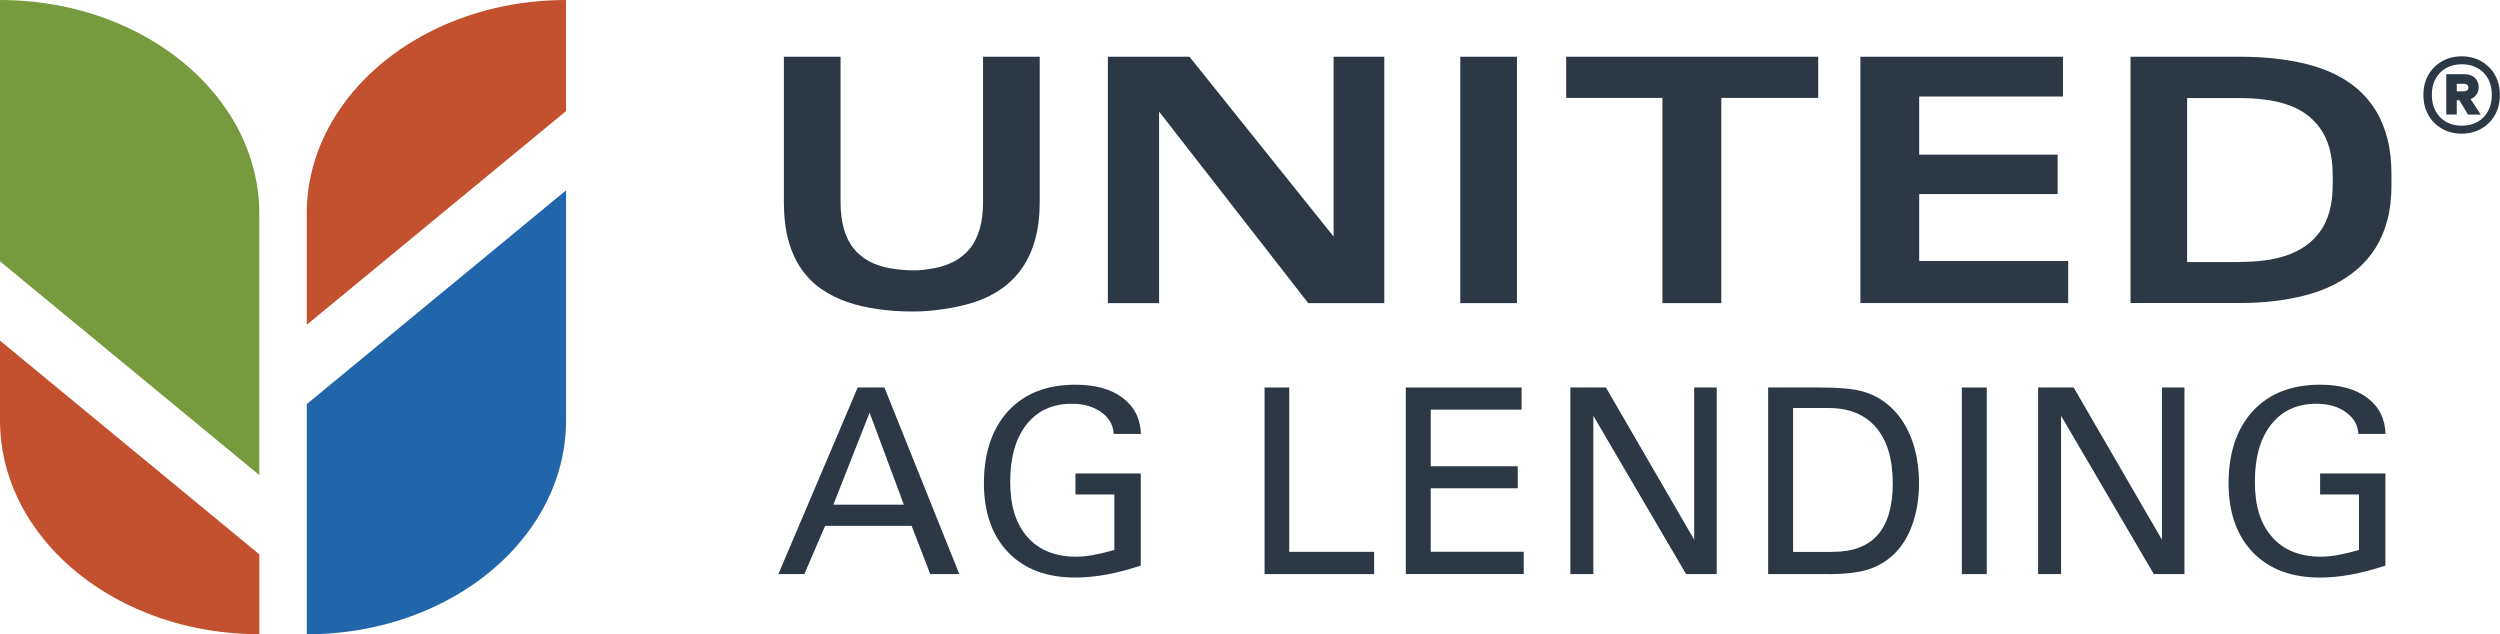
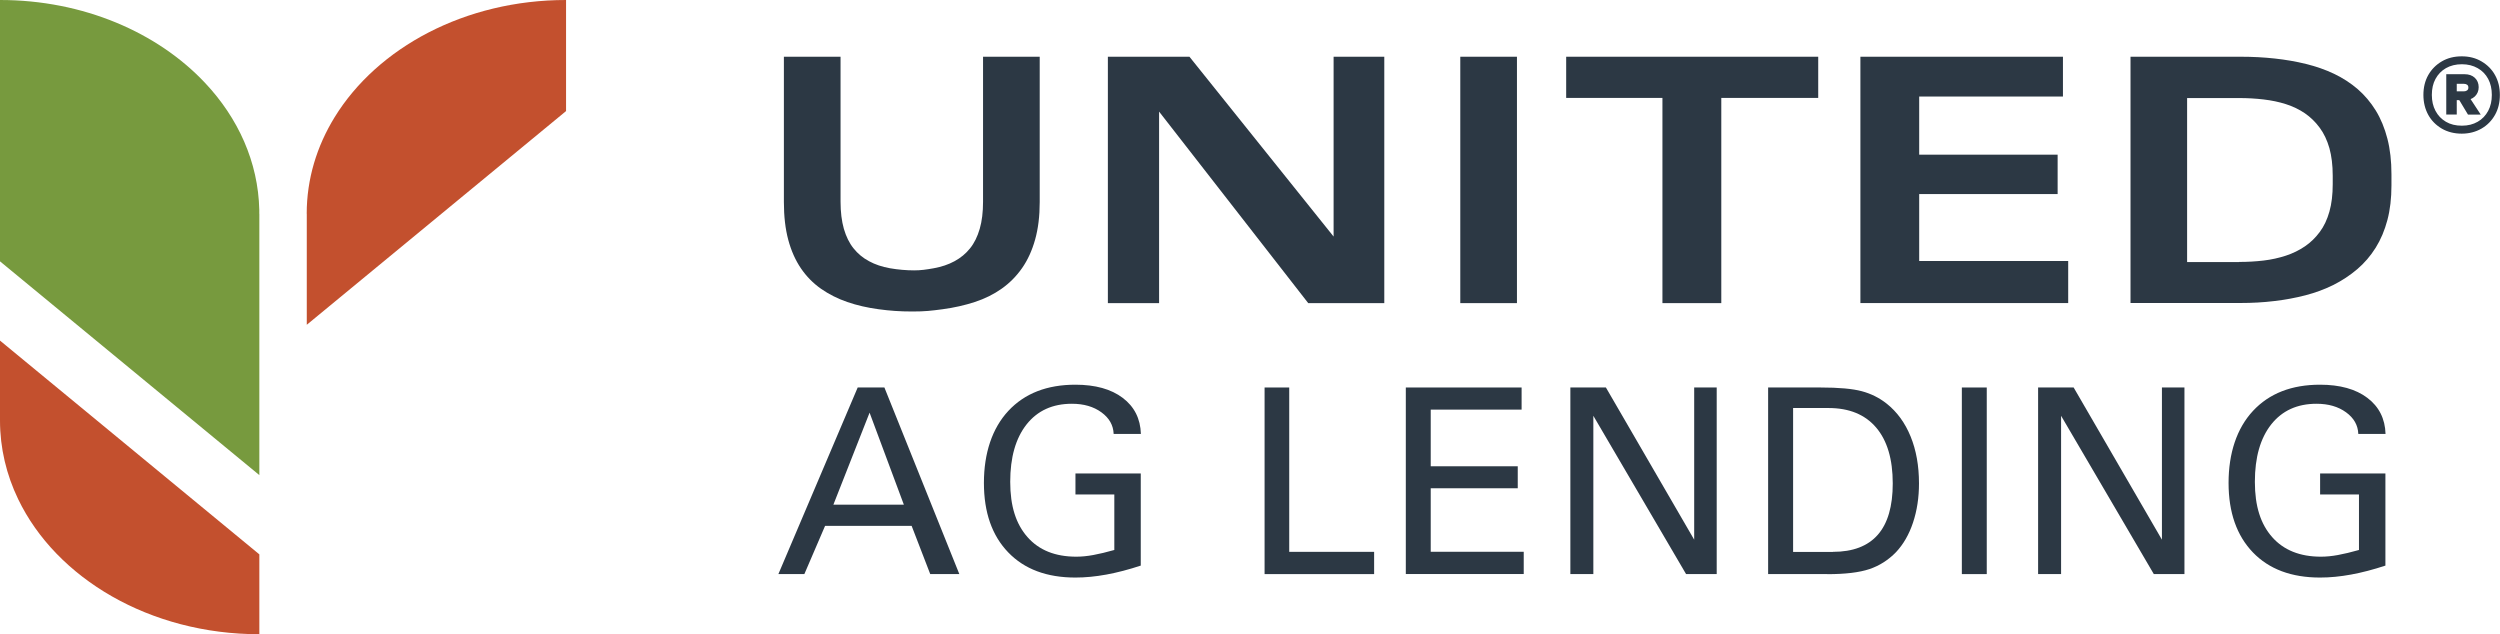
<svg xmlns="http://www.w3.org/2000/svg" id="Layer_1" data-name="Layer 1" viewBox="0 0 376.33 95.48">
  <defs>
    <style>
      .cls-1 {
        fill: #2166aa;
      }

      .cls-2 {
        fill: #c3502e;
      }

      .cls-3 {
        fill: #779a3e;
      }

      .cls-4 {
        fill: #2c3844;
      }
    </style>
  </defs>
  <path class="cls-3" d="M39.04,32.18v39.34S0,39.34,0,39.34V0c12.54,0,23.71,4.88,30.85,12.46,5,5.3,8.02,11.93,8.18,19.13,0,.2,0,.39,0,.59Z" />
  <path class="cls-2" d="M46.18,32.18v16.71s39.03-32.17,39.03-32.17V0c-15.21,0-28.39,7.17-34.83,17.63-2.69,4.37-4.21,9.31-4.21,14.54Z" />
-   <path class="cls-1" d="M46.18,60.83v34.65c17.81,0,32.82-9.83,37.51-23.26.99-2.83,1.52-5.82,1.52-8.92V28.65s-39.03,32.18-39.03,32.18Z" />
  <path class="cls-2" d="M0,51.27v12.02c0,4.18.97,8.18,2.73,11.84,5.72,11.91,19.82,20.34,36.31,20.34v-12.02S0,51.27,0,51.27Z" />
  <g>
    <g>
      <path class="cls-4" d="M156.51,30.42c0,2.12-.23,4-.69,5.64-.46,1.64-1.11,3.07-1.96,4.29s-1.87,2.25-3.07,3.1-2.55,1.52-4.05,2.01c-1.5.49-3.12.86-4.85,1.09-1.73.23-2.64.34-4.54.34s-3.4-.11-5.09-.34c-1.7-.23-3.27-.59-4.72-1.09-1.45-.5-2.76-1.16-3.95-1.99-1.18-.83-2.19-1.85-3.02-3.07-.83-1.22-1.47-2.65-1.91-4.29-.44-1.64-.66-3.54-.66-5.7V8.54h8.53v21.83c0,1.55.17,2.91.5,4.08.34,1.16.82,2.15,1.46,2.94.64.8,1.41,1.44,2.33,1.93.92.5,1.97.85,3.15,1.06,1.18.21,2.5.32,3.64.32.98,0,1.79-.11,2.95-.32,1.17-.21,2.21-.56,3.13-1.06.92-.5,1.7-1.14,2.33-1.93.64-.79,1.12-1.77,1.46-2.94.34-1.17.5-2.52.5-4.08V8.54h8.53v21.88Z" />
      <path class="cls-4" d="M166.78,8.54h12.27l21.7,27.07V8.54h7.63v37.09h-11.45l-22.45-28.83v28.83h-7.71V8.54Z" />
      <path class="cls-4" d="M219.82,8.54h8.53v37.09h-8.53V8.54Z" />
      <path class="cls-4" d="M250.25,14.74h-14.49v-6.2h37.94v6.2h-14.59v30.89h-8.86V14.74Z" />
      <path class="cls-4" d="M280.05,8.54h30.49v5.99h-21.64v8.75h20.84v5.93h-20.84v10.08h22.43v6.33h-31.28V8.54Z" />
      <path class="cls-4" d="M320.7,8.54h16.62c1.76,0,3.47.09,5.11.27s3.21.45,4.71.82c1.5.37,2.91.86,4.21,1.48,1.3.62,2.49,1.39,3.55,2.3,1.06.92,1.97,2,2.73,3.23.76,1.24,1.34,2.65,1.75,4.24s.61,3.37.61,5.35v1.7c0,1.91-.2,3.64-.61,5.19s-1,2.95-1.77,4.18c-.78,1.24-1.7,2.31-2.78,3.23-1.08.92-2.27,1.7-3.57,2.36-1.31.65-2.71,1.17-4.21,1.56-1.5.39-3.07.68-4.71.87-1.64.2-3.31.29-5.01.29h-16.62V8.54ZM337.06,39.43c1.27,0,2.5-.07,3.68-.21s2.3-.39,3.37-.74c1.06-.35,2.01-.82,2.86-1.4.85-.58,1.59-1.3,2.22-2.15.64-.85,1.12-1.87,1.46-3.07s.5-2.58.5-4.13v-1.27c0-1.59-.17-2.98-.5-4.16-.34-1.18-.82-2.21-1.46-3.07-.63-.86-1.38-1.59-2.22-2.17-.85-.58-1.8-1.04-2.86-1.38-1.06-.34-2.18-.57-3.37-.71s-2.41-.21-3.68-.21h-7.83v24.69h7.83Z" />
    </g>
    <g>
      <path class="cls-4" d="M121.07,86.42h-3.9l11.94-28.09h4.02l11.28,28.09h-4.38l-2.8-7.26h-13.03l-3.12,7.26ZM136.06,75.97l-5.16-13.85-5.45,13.85h10.61Z" />
      <path class="cls-4" d="M171.75,85.13c-1.84.61-3.57,1.06-5.2,1.36s-3.18.45-4.67.45c-4.3,0-7.68-1.26-10.11-3.79-2.44-2.53-3.66-6.01-3.66-10.46s1.23-8.21,3.68-10.84c2.45-2.63,5.82-3.94,10.09-3.94,3,0,5.37.66,7.12,1.98s2.67,3.13,2.74,5.43h-4.1c-.05-1.31-.66-2.39-1.84-3.25s-2.66-1.29-4.45-1.29c-2.91,0-5.18,1.04-6.82,3.11-1.64,2.08-2.46,4.96-2.46,8.64s.87,6.36,2.6,8.32c1.73,1.97,4.18,2.95,7.34,2.95.79,0,1.64-.08,2.56-.25s1.98-.42,3.17-.76v-8.36h-5.85v-3.16h9.83v13.85Z" />
      <path class="cls-4" d="M190.36,86.42v-28.09h3.71v24.74h12.78v3.35h-16.49Z" />
      <path class="cls-4" d="M211.62,86.42v-28.09h17.43v3.33h-13.68v8.53h13.1v3.31h-13.1v9.56h14v3.35h-17.75Z" />
      <path class="cls-4" d="M236.39,86.42v-28.09h5.35l13.29,22.91v-22.91h3.39v28.09h-4.61l-13.96-23.83v23.83h-3.47Z" />
      <path class="cls-4" d="M275.05,86.42h-8.89v-28.09h7.89c2.76,0,4.83.19,6.21.56s2.63.99,3.73,1.86c1.57,1.24,2.78,2.9,3.62,4.96s1.26,4.42,1.26,7.06c0,2.13-.3,4.1-.9,5.9-.6,1.8-1.46,3.28-2.56,4.45-1.16,1.19-2.49,2.04-4.01,2.55-1.52.51-3.63.76-6.33.76ZM275.91,83.07c3.01,0,5.26-.86,6.76-2.57,1.5-1.71,2.25-4.29,2.25-7.73,0-3.64-.83-6.45-2.5-8.41s-4.06-2.94-7.17-2.94h-5.33v21.66h6Z" />
      <path class="cls-4" d="M299.07,86.42h-3.75v-28.09h3.75v28.09Z" />
      <path class="cls-4" d="M306.8,86.42v-28.09h5.35l13.29,22.91v-22.91h3.39v28.09h-4.61l-13.96-23.83v23.83h-3.47Z" />
      <path class="cls-4" d="M359.11,85.13c-1.84.61-3.57,1.06-5.2,1.36s-3.18.45-4.67.45c-4.3,0-7.68-1.26-10.11-3.79s-3.66-6.01-3.66-10.46,1.23-8.21,3.68-10.84c2.45-2.63,5.82-3.94,10.09-3.94,3,0,5.37.66,7.12,1.98s2.67,3.13,2.74,5.43h-4.1c-.05-1.31-.66-2.39-1.84-3.25s-2.66-1.29-4.45-1.29c-2.91,0-5.18,1.04-6.82,3.11-1.64,2.08-2.46,4.96-2.46,8.64s.87,6.36,2.6,8.32,4.18,2.95,7.34,2.95c.79,0,1.64-.08,2.56-.25s1.98-.42,3.17-.76v-8.36h-5.85v-3.16h9.83v13.85Z" />
    </g>
  </g>
  <path class="cls-4" d="M364.8,14.29c0-1.13.24-2.12.73-2.99.49-.86,1.17-1.55,2.04-2.06.87-.51,1.87-.76,3-.76s2.1.25,2.97.76c.87.51,1.56,1.19,2.04,2.06.49.87.73,1.86.73,2.99s-.24,2.13-.73,3-1.17,1.57-2.04,2.07-1.87.76-2.97.76-2.13-.25-3-.76-1.56-1.2-2.04-2.07-.73-1.88-.73-3ZM366.07,14.29c0,.9.18,1.7.55,2.4.37.7.89,1.24,1.57,1.64s1.48.59,2.4.59,1.7-.2,2.38-.59,1.21-.94,1.58-1.64c.37-.7.55-1.49.55-2.4s-.18-1.72-.55-2.41-.89-1.23-1.58-1.62-1.48-.59-2.38-.59-1.72.2-2.4.59-1.2.94-1.57,1.62-.55,1.49-.55,2.41ZM368.24,11.18v6.06h1.58v-2.17h1.18c.64,0,1.15-.18,1.54-.55.38-.37.58-.83.58-1.4s-.2-1.05-.58-1.41c-.39-.36-.9-.54-1.54-.54h-2.76ZM370.92,12.62c.17,0,.32.04.45.13.13.08.2.23.2.44,0,.19-.07.33-.2.42-.13.09-.28.14-.45.14h-1.1v-1.13h1.1ZM371.51,17.25h1.92l-1.83-2.79-1.75.03,1.66,2.76Z" />
</svg>